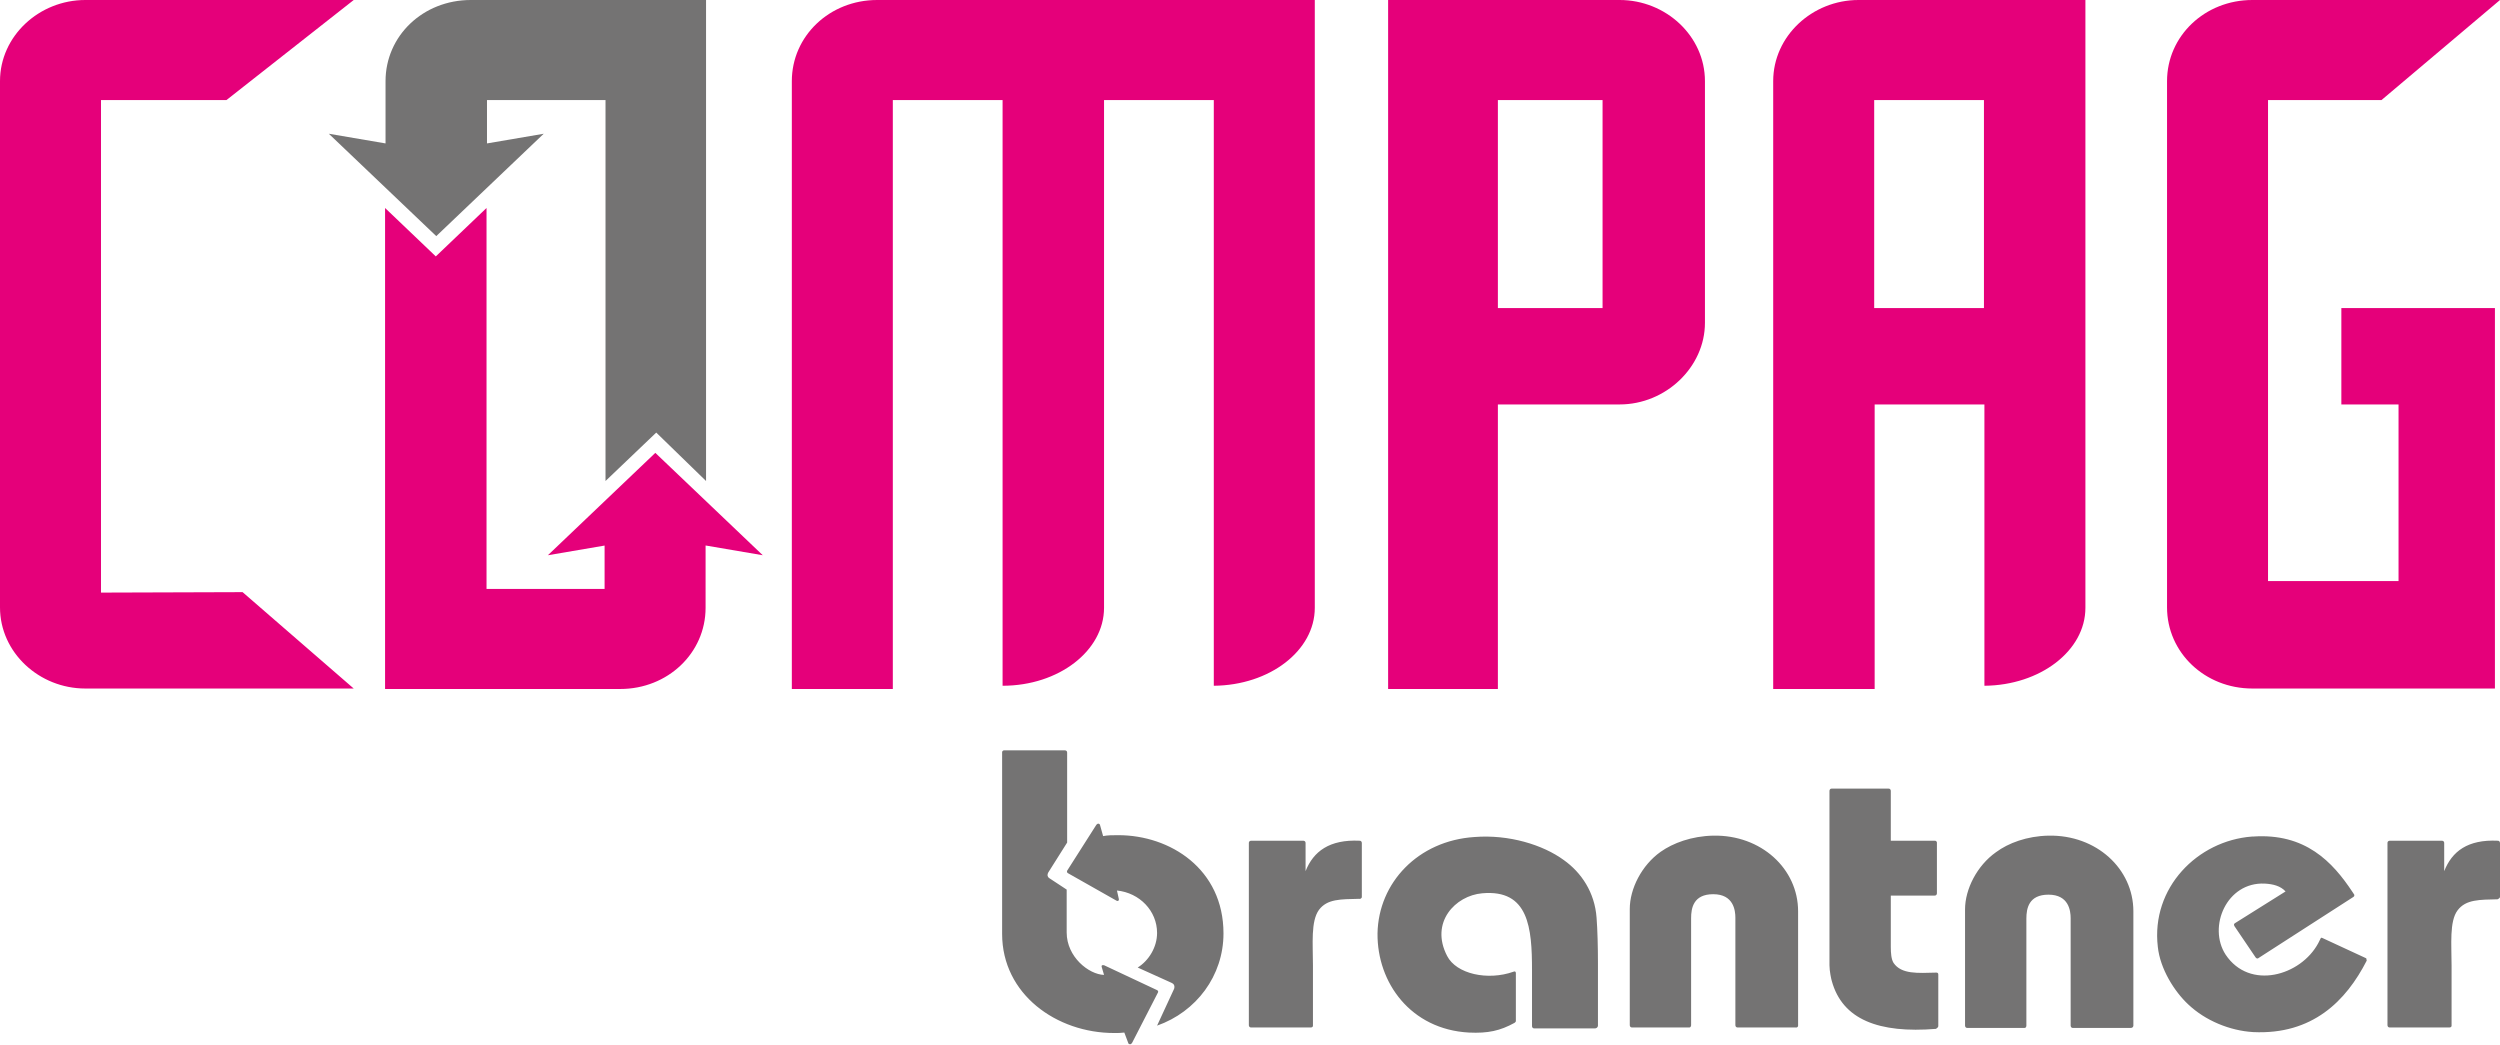
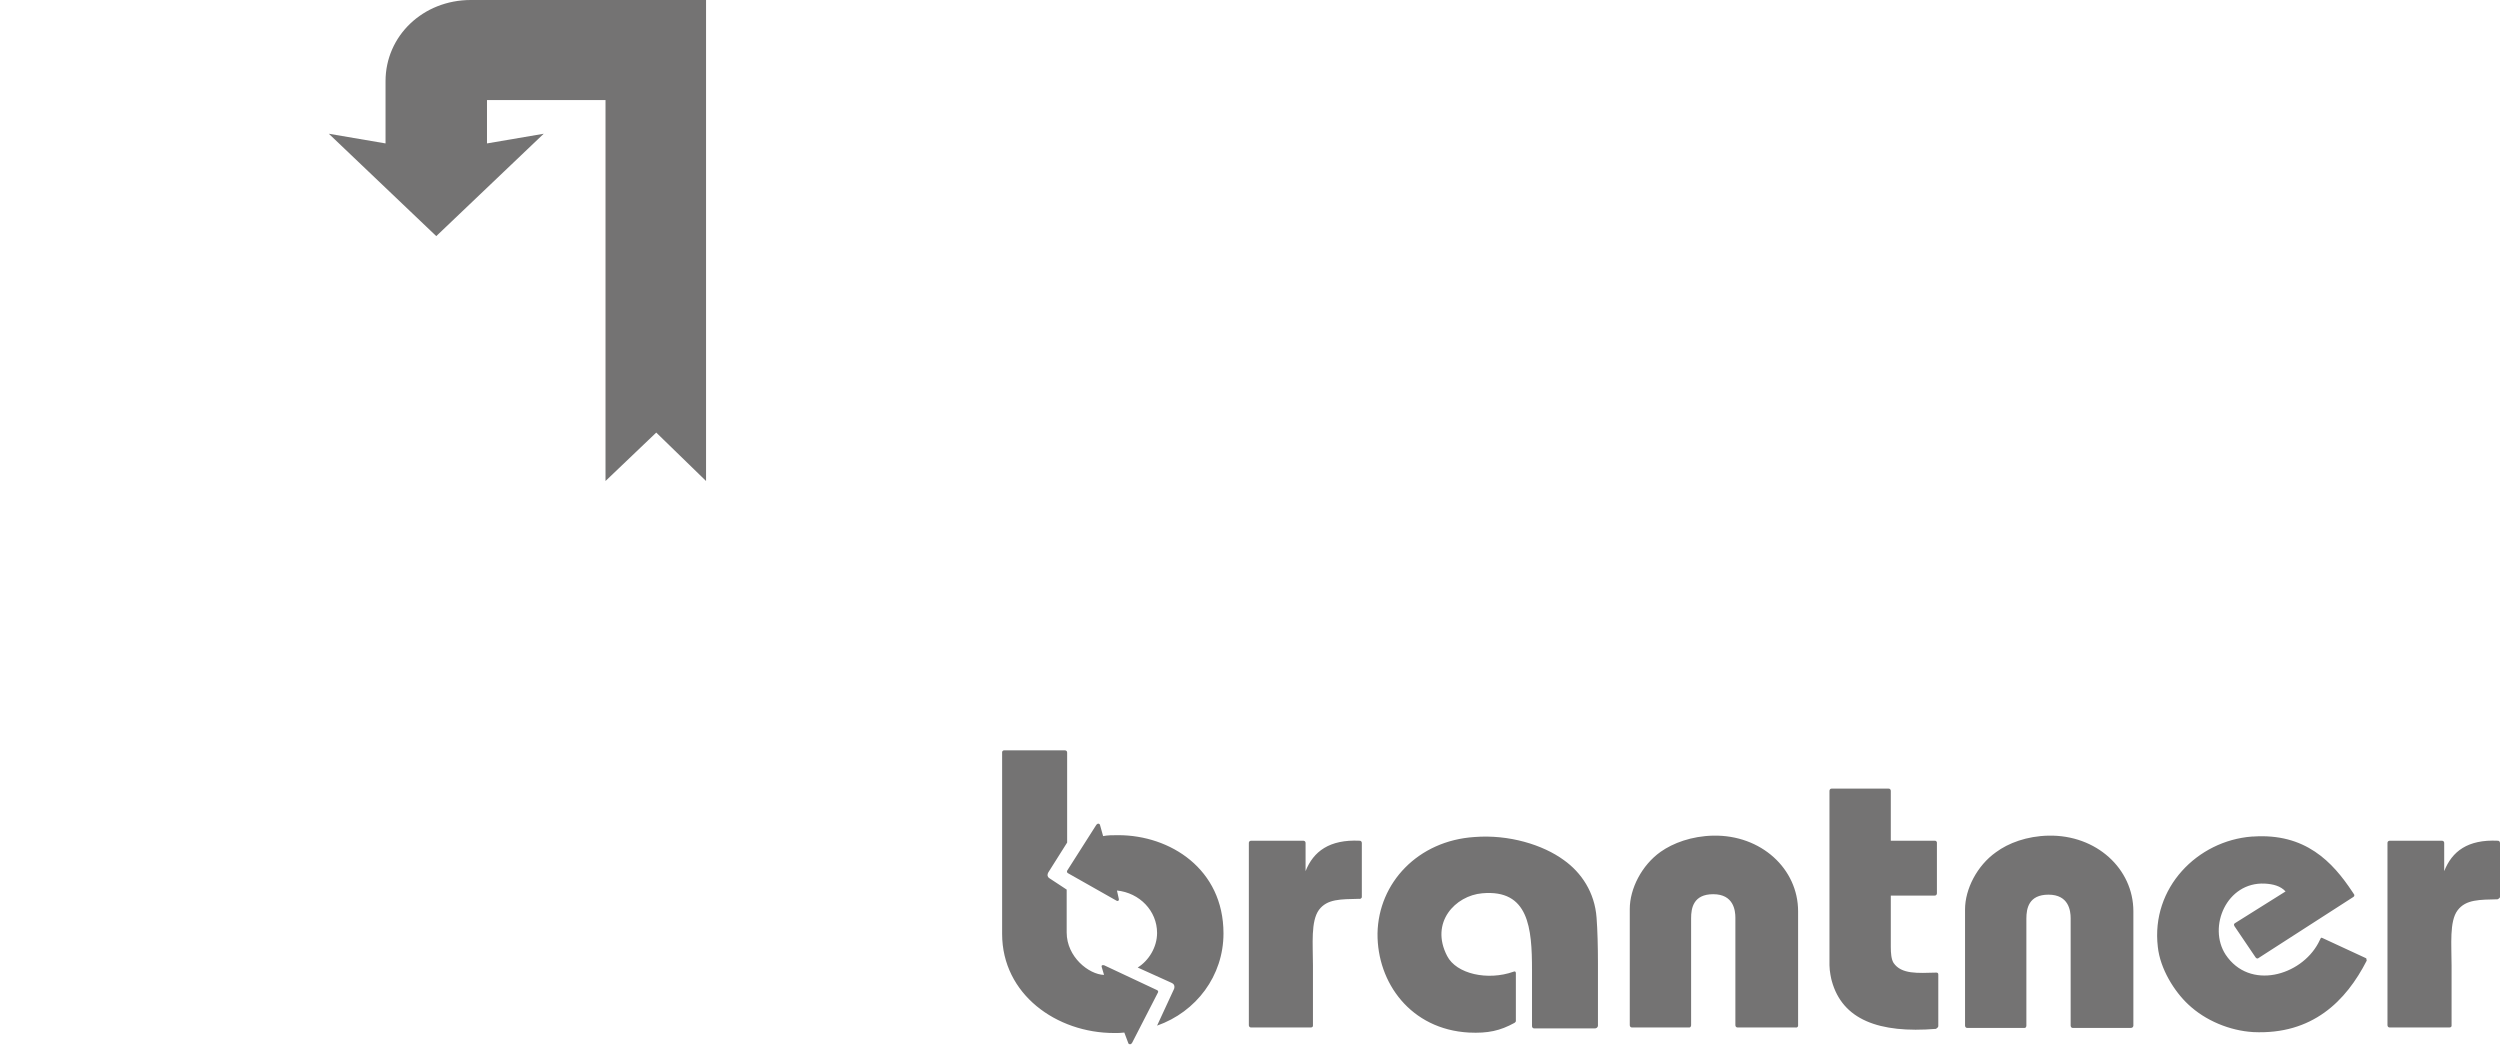
<svg xmlns="http://www.w3.org/2000/svg" xmlns:xlink="http://www.w3.org/1999/xlink" version="1.1" id="Vrstva_1" x="0px" y="0px" viewBox="0 0 54.21 22.67" enable-background="new 0 0 54.21 22.67" xml:space="preserve">
-   <path fill="#E5007A" d="M2.19,12.85V2.17h2.72L7.67,0H1.85C0.85,0,0,0.78,0,1.76v11.41c0,0.98,0.85,1.76,1.85,1.76h5.82l-2.41-2.09   M15.31,11.83l1.23,0.21l-2.33-2.22l-2.33,2.22l1.23-0.21v0.94h-2.56l0-8.26l-1.1,1.05l-1.1-1.05v10.43h5.1  c1.03,0,1.85-0.78,1.85-1.76V11.83z M28.51,13.18V0h-9.49c-1.03,0-1.85,0.78-1.85,1.76v13.18h2.19V2.17h2.38v12.7  c1.22,0,2.2-0.76,2.2-1.69V2.17h2.38v12.7C27.53,14.86,28.51,14.11,28.51,13.18z M34.75,6.68h-2.27V2.17h2.27V6.68z M36.97,7V1.76  c0-0.98-0.85-1.76-1.85-1.76h-5.02v14.94h2.38V8.77h2.64C36.12,8.77,36.97,7.96,36.97,7z M43.02,6.68h-2.38V2.17h2.38V6.68z   M45.22,13.18V0H40.3c-1,0-1.85,0.78-1.85,1.76v13.18h2.2V8.77h2.38v6.1C44.24,14.86,45.22,14.11,45.22,13.18z M54.21,0h-5.37  c-1.03,0-1.85,0.78-1.85,1.76v11.41c0,0.98,0.82,1.76,1.85,1.76h5.26V6.68h-3.33v2.09h1.24v3.83h-2.83V2.17h2.46L54.21,0z" />
  <g>
    <defs>
      <rect id="SVGID_1_" width="54.21" height="22.67" />
    </defs>
    <clipPath id="SVGID_2_">
      <use xlink:href="#SVGID_1_" overflow="visible" />
    </clipPath>
    <path clip-path="url(#SVGID_2_)" fill="#747373" d="M15.31,10.43V0h-5.1C9.17,0,8.36,0.78,8.36,1.76v1.35L7.13,2.9l2.33,2.22   l2.33-2.22l-1.23,0.21V2.17h2.57v8.26l1.1-1.05 M22.73,18.92l0.41-0.65v-1.95c0-0.05-0.05-0.05-0.05-0.05h-1.31   c-0.05,0-0.05,0.04-0.05,0.04v3.94c0,1.31,1.18,2.15,2.43,2.15c0.12,0,0.11,0,0.22-0.01l0.09,0.24c0.05,0.04,0.08-0.02,0.08-0.02   l0.56-1.09c0.01-0.02,0-0.04-0.02-0.05l-1.15-0.54c-0.05-0.01-0.06,0.01-0.05,0.04l0.05,0.17c-0.33-0.01-0.81-0.39-0.81-0.92   c0-0.3,0-0.93,0-0.93l-0.38-0.25C22.72,19.02,22.7,18.98,22.73,18.92z M26.53,20.24c0-1.4-1.16-2.13-2.28-2.13   c-0.13,0-0.23,0-0.33,0.02l-0.07-0.25c-0.04-0.05-0.08,0.01-0.08,0.01l-0.63,0.99c-0.01,0.02,0,0.04,0.01,0.05l1.06,0.6   c0.04,0.02,0.06-0.01,0.05-0.04l-0.04-0.18v0c0.49,0.05,0.87,0.44,0.87,0.92c0,0.31-0.18,0.6-0.42,0.75l0.73,0.33   c0.05,0.02,0.08,0.06,0.06,0.13l-0.37,0.8C25.94,21.94,26.53,21.16,26.53,20.24z M29.53,19.45v-1.17c0,0,0-0.05-0.05-0.05   c-0.65-0.03-1,0.23-1.17,0.66v-0.61c0-0.05-0.05-0.05-0.05-0.05h-1.13c0,0-0.05,0-0.05,0.05c0,0.05,0,3.95,0,3.95s0,0.05,0.05,0.05   h1.29c0.06,0,0.05-0.05,0.05-0.05v-1.3c0-0.46-0.05-0.95,0.13-1.2c0.18-0.24,0.47-0.23,0.87-0.24   C29.49,19.5,29.53,19.48,29.53,19.45z M34.65,22.24v-1.35c0-0.36-0.01-0.73-0.03-0.99c-0.04-0.55-0.33-0.98-0.71-1.25   c-0.45-0.33-1.19-0.56-1.94-0.5c-1.22,0.08-2.08,0.99-2.1,2.09c-0.01,1.07,0.72,2.08,1.98,2.15c0.42,0.02,0.68-0.04,0.99-0.21   c0.01-0.01,0.03-0.02,0.03-0.04l0-1.04c0-0.04-0.03-0.04-0.05-0.03c-0.56,0.2-1.24,0.05-1.44-0.34c-0.38-0.73,0.18-1.31,0.76-1.36   c1.01-0.09,1.08,0.75,1.08,1.67v1.21c0,0,0,0.05,0.05,0.05h1.32C34.65,22.29,34.65,22.24,34.65,22.24z M38.99,22.24l0-2.48   c0-0.92-0.8-1.66-1.84-1.64c-0.47,0.01-0.87,0.16-1.14,0.35c-0.41,0.29-0.67,0.8-0.67,1.24l0,2.52c0,0,0,0.05,0.05,0.05h1.24   c0.04,0,0.04-0.05,0.04-0.05v-2.32c0-0.22,0.05-0.52,0.48-0.52c0.44,0,0.48,0.35,0.48,0.51v2.33c0,0,0,0.05,0.05,0.05h1.25   C38.99,22.29,38.99,22.24,38.99,22.24z M42.03,22.25v-1.12c0-0.04-0.03-0.04-0.05-0.04c-0.39,0.01-0.75,0.04-0.92-0.21   c-0.05-0.08-0.06-0.21-0.06-0.35l0-1.11h0.95c0.05,0,0.05-0.05,0.05-0.05v-1.1c0,0,0-0.04-0.05-0.04s-0.95,0-0.95,0v-1.08   c0,0,0-0.05-0.05-0.05h-1.23c-0.05,0-0.05,0.05-0.05,0.05l0,3.78c0,0.13,0.04,0.31,0.05,0.34c0.23,0.84,1.02,1.14,2.26,1.04   C42,22.29,42.03,22.28,42.03,22.25z M46.26,22.24v-2.48c0-0.92-0.8-1.66-1.84-1.64c-0.47,0.01-0.87,0.16-1.14,0.36   c-0.41,0.29-0.67,0.8-0.67,1.24l0,2.52c0,0,0,0.05,0.05,0.05h1.24c0.04,0,0.04-0.05,0.04-0.05v-2.32c0-0.22,0.05-0.52,0.48-0.52   c0.44,0,0.48,0.35,0.48,0.51v2.33c0,0,0,0.05,0.05,0.05h1.25C46.26,22.29,46.26,22.24,46.26,22.24z M51.32,20.83l-0.01-0.05   l-0.95-0.44c-0.03-0.02-0.04,0.01-0.04,0.01c-0.02,0.04-0.03,0.06-0.05,0.1c-0.38,0.71-1.49,1.03-2.01,0.25   c-0.39-0.6,0.02-1.58,0.85-1.54c0.18,0.01,0.34,0.05,0.45,0.17l-1.1,0.69c-0.01,0.01-0.03,0.02-0.01,0.06l0.46,0.68   c0.03,0.04,0.06,0.02,0.07,0.01l2.05-1.32c0.03-0.02,0.02-0.04,0.02-0.05c-0.02-0.03-0.02-0.03-0.04-0.06   c-0.43-0.65-1.02-1.28-2.16-1.2l-0.02,0c-1.18,0.09-2.19,1.11-2.04,2.39c0.05,0.48,0.36,0.97,0.66,1.25   c0.37,0.35,0.9,0.57,1.41,0.6C50.14,22.44,50.87,21.71,51.32,20.83z M54.21,19.45v-1.17c0,0,0-0.05-0.05-0.05   c-0.65-0.03-0.99,0.23-1.16,0.66v-0.61c0-0.05-0.05-0.05-0.05-0.05h-1.13c0,0-0.05,0-0.05,0.05c0,0.05,0,3.95,0,3.95   s0,0.05,0.05,0.05h1.29c0.06,0,0.05-0.05,0.05-0.05v-1.29c0-0.46-0.05-0.96,0.13-1.2c0.18-0.24,0.48-0.23,0.87-0.24   C54.18,19.49,54.21,19.47,54.21,19.45z" />
  </g>
</svg>